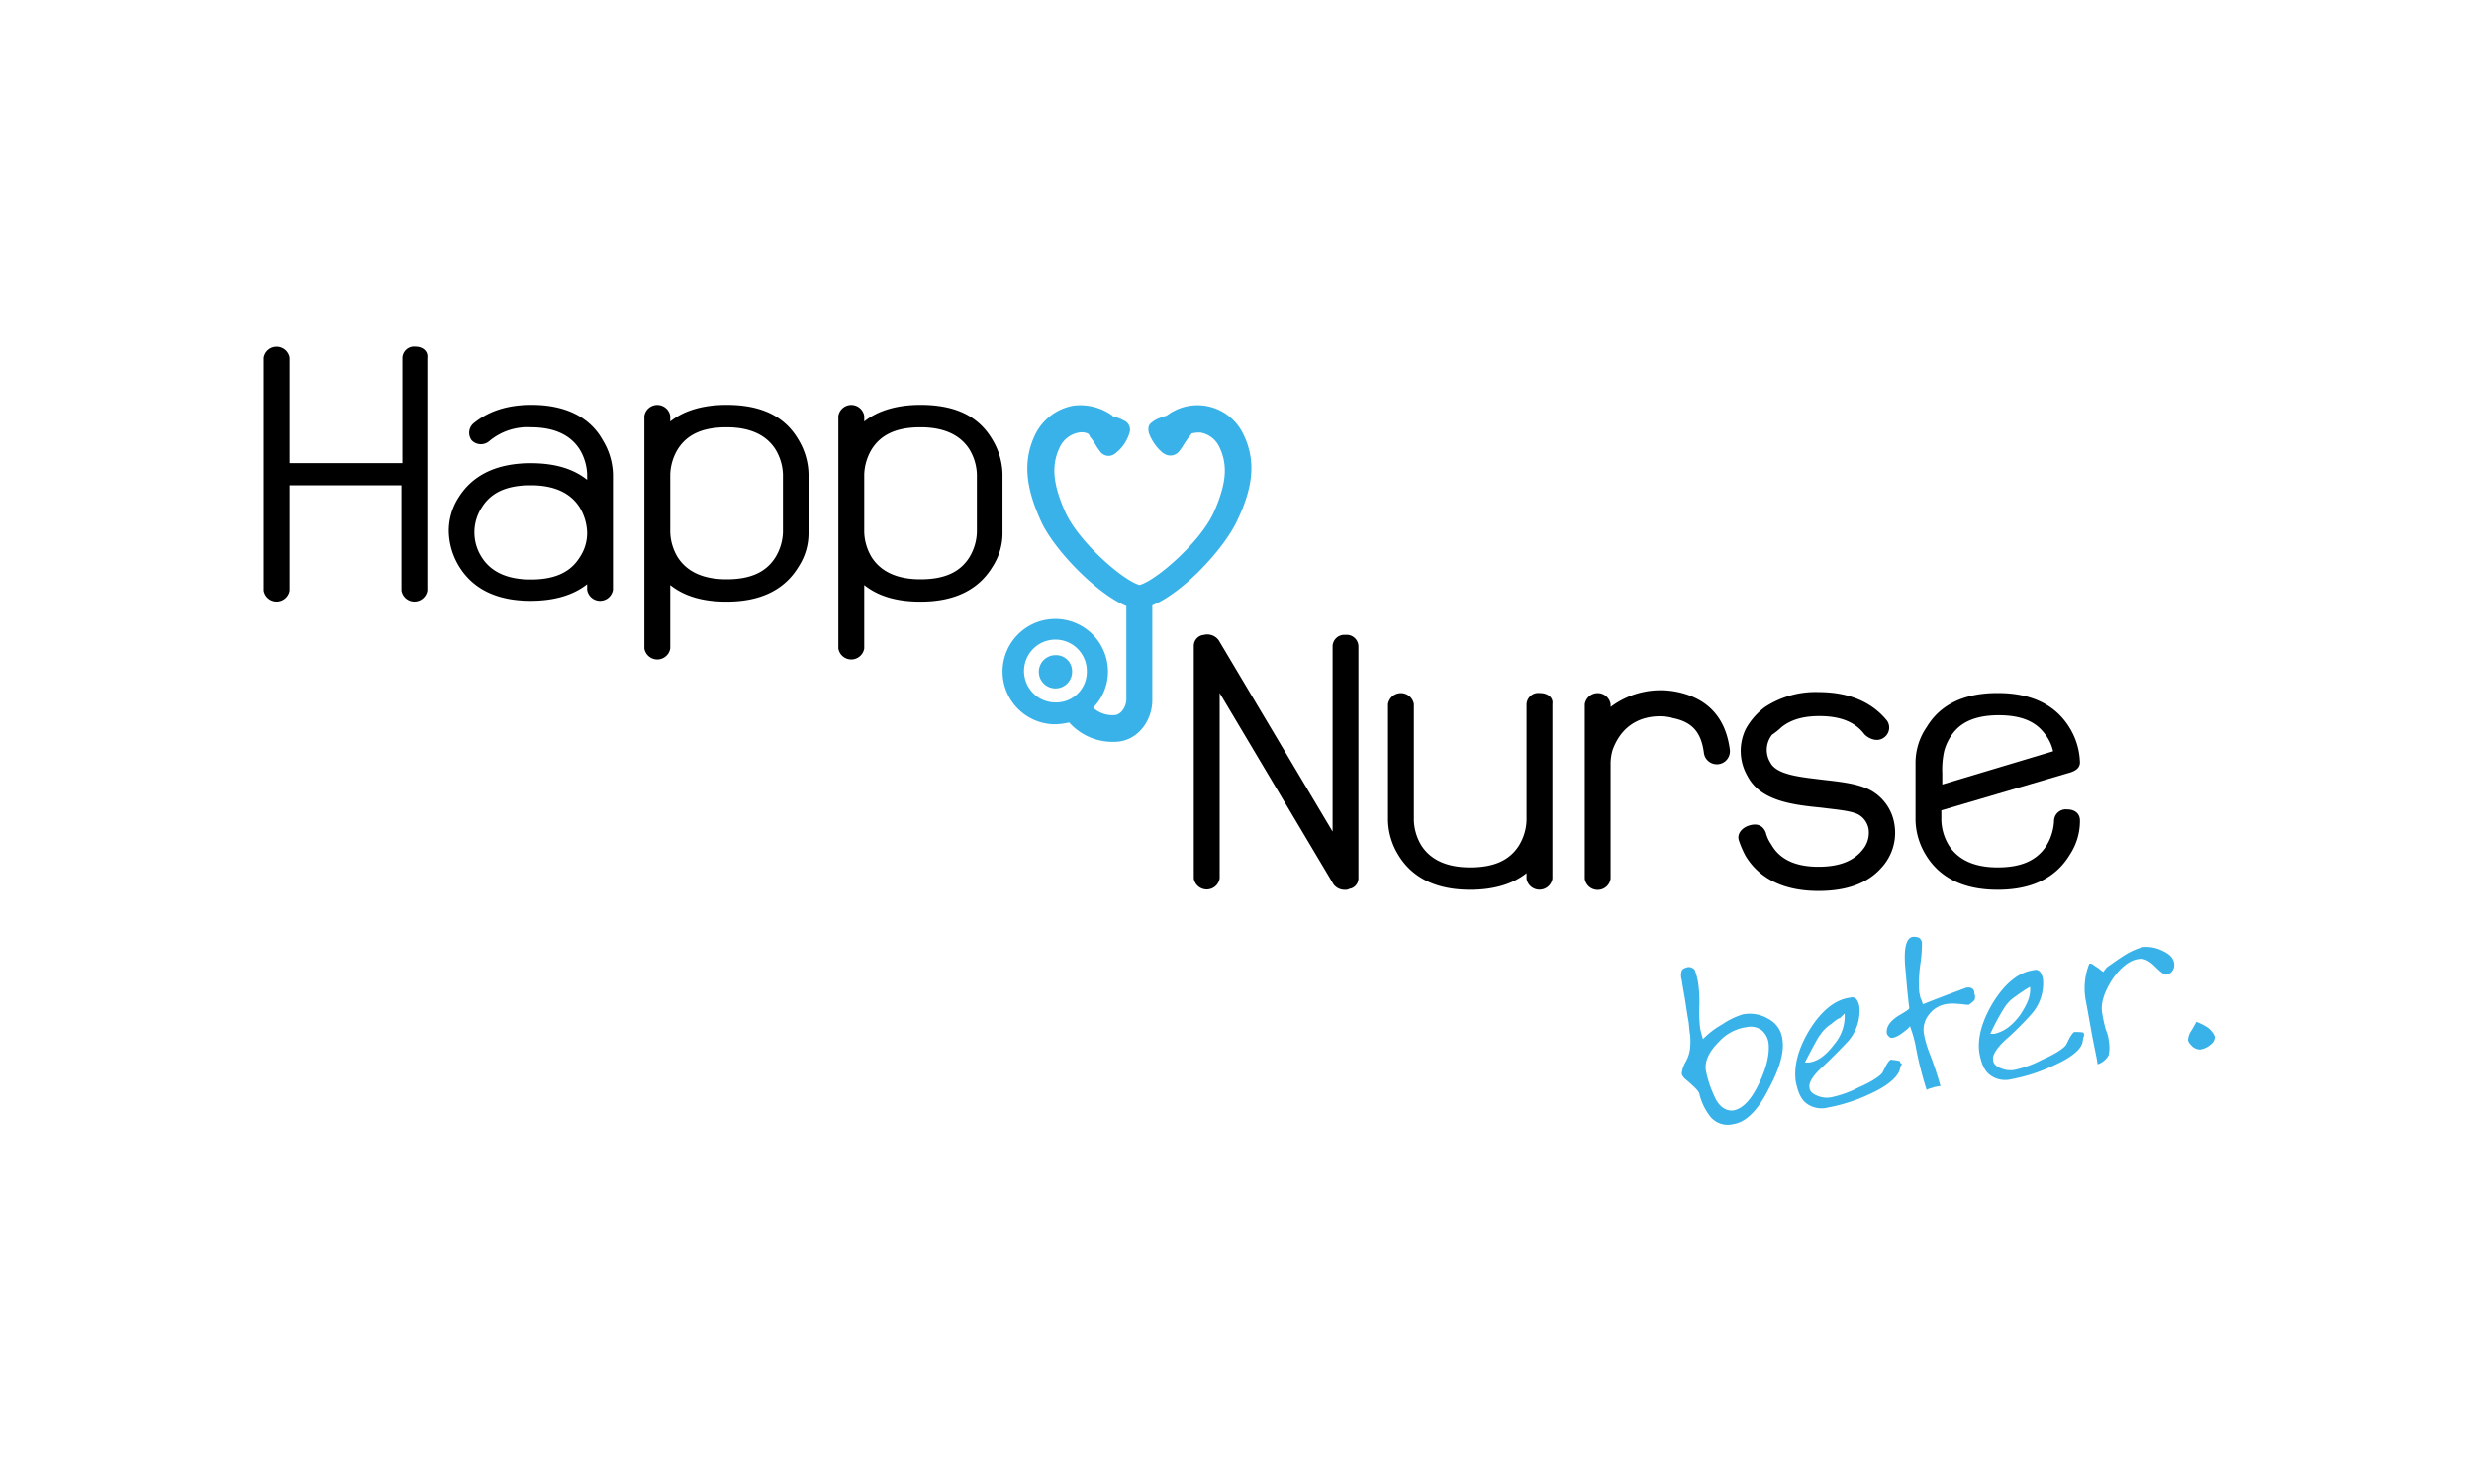
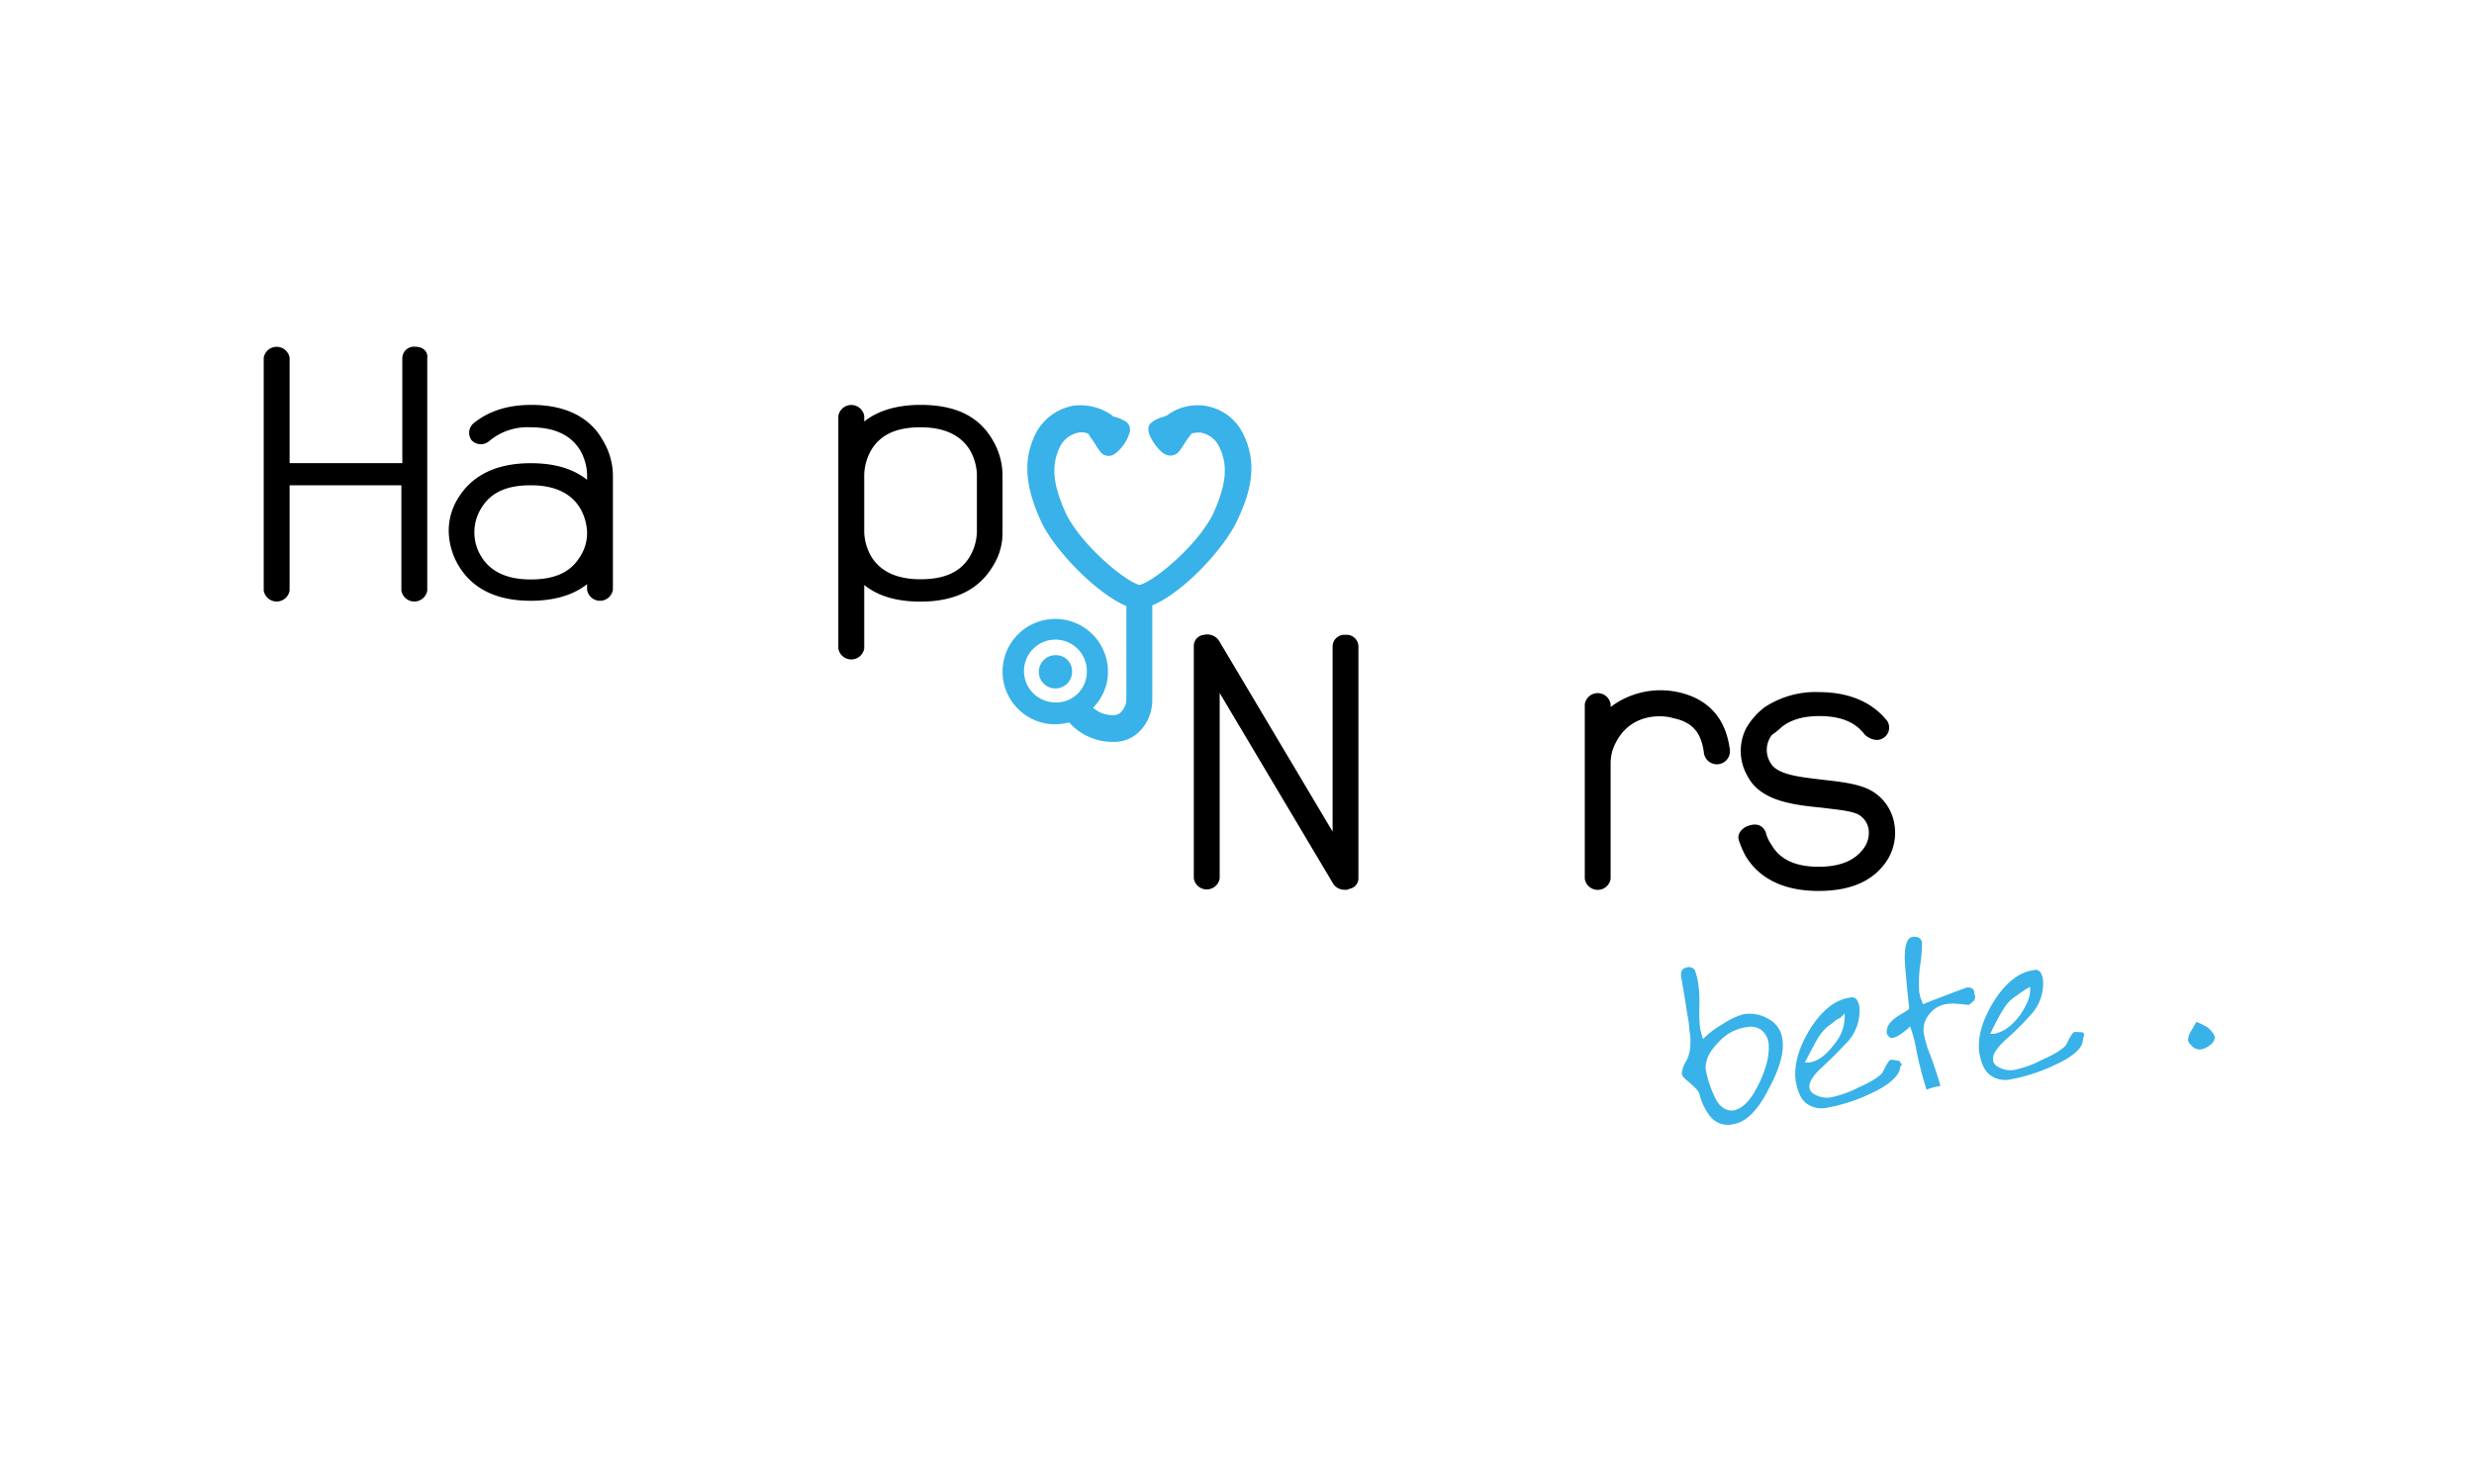
<svg xmlns="http://www.w3.org/2000/svg" id="Laag_1" data-name="Laag 1" viewBox="0 0 500 300">
  <defs>
    <style>.cls-1{fill:#38b2e8;}</style>
  </defs>
  <path class="cls-1" d="M384,214.6c0-.19-1.68-.37-1.87-.37-.37.18-.56.56-.93,1.12l-.75,1.49c-.56.75-2.24,1.87-4.85,3a21.35,21.35,0,0,1-5.6,2,4.89,4.89,0,0,1-2.8-.37c-.94-.38-1.5-.94-1.5-1.68-.18-.94.75-2.43,2.62-4.11,3-2.8,4.67-4.67,5.23-5.23a9.39,9.39,0,0,0,2.24-6.91,3.62,3.62,0,0,0-.56-1.49,1.16,1.16,0,0,0-1.31-.37c-3,.37-5.79,2.61-8.22,6.53-2.24,3.74-3.17,7.1-2.8,10.27.38,2,.94,3.55,2.06,4.48a5.11,5.11,0,0,0,4.48.93,34.4,34.4,0,0,0,8.59-2.8c4.1-1.86,6-3.92,6-5.41l.38-.56C384.14,215,384,214.79,384,214.6Zm-16.24-5.23a7.5,7.5,0,0,1,2.43-2.43c.18-.18,1.3-1.12,1.68-1.12l.93-.93a8.69,8.69,0,0,1-2.05,6.16c-1.68,2.24-3.36,3.55-5.23,3.74h-.75C366.4,211.61,367.34,209.93,367.71,209.37Z" />
  <path class="cls-1" d="M397.39,199.66c-3,1.12-6,2.24-8.77,3.36a12.56,12.56,0,0,0-.56-1.49c0-.37-.19-.75-.19-1.12a27.38,27.38,0,0,1,.19-5.23,28.72,28.72,0,0,0,.37-4.67,1.58,1.58,0,0,0-.56-.93,2.69,2.69,0,0,0-1.3-.19c-1.31.19-1.87,2.24-1.5,6.35.19,2.06.38,4.67.75,7.66,0,.56.56.37-2.24,2-1.68,1.12-2.43,2.24-2.24,3.55,0,.18.37.56.56.74,0,0,.74.75,3.36-1.49.37-.19.56-.56.75-.75a25.63,25.63,0,0,1,1.3,4.86,71.65,71.65,0,0,0,2.06,8c.74-.38,1.3-.38,1.49-.56.37,0,.75-.19,1.31-.19a67.82,67.82,0,0,0-2.24-6.72,20.91,20.91,0,0,1-1.12-3.92,4.87,4.87,0,0,1,1.12-3.92,5.36,5.36,0,0,1,3.73-2.06,7.78,7.78,0,0,1,2,0c.75,0,1.5.19,2.24.19a7,7,0,0,0,1.12-.93,1.52,1.52,0,0,0,0-1.31C399.07,200,398.51,199.48,397.39,199.66Z" />
  <path class="cls-1" d="M446.12,207.69a12,12,0,0,0-2.24-1.12,25,25,0,0,1-1.3,2.24,4.64,4.64,0,0,0-.38,1.31c0,.56.38.93.94,1.49a2.43,2.43,0,0,0,1.49.56,4.06,4.06,0,0,0,2.05-.93,2,2,0,0,0,.94-1.68A4.42,4.42,0,0,0,446.12,207.69Z" />
-   <path class="cls-1" d="M437,192.19a7.37,7.37,0,0,0-3.93-.74,14.09,14.09,0,0,0-3.73,1.68c-.93.56-3.55,2.43-3.55,2.43l-.74.93c-.19-.19-.56-.37-.94-.75-.93-.56-1.3-.93-1.49-.93h-.37a13.56,13.56,0,0,0-.75,7.28c.19.93.56,3,1.12,6.16s1.12,5.42,1.31,6.91a3.94,3.94,0,0,0,2.24-1.87,7.89,7.89,0,0,0,0-3,6.87,6.87,0,0,0-.56-2.05,29.12,29.12,0,0,1-.75-3.36c-.37-2,.37-4.29,2.05-6.91,1.68-2.42,3.55-3.92,5.42-4.11.93-.18,2.05.38,3.17,1.5s1.87,1.68,2.24,1.68a1.87,1.87,0,0,0,1.31-.75,2,2,0,0,0,.37-1.3C439.4,193.88,438.66,192.94,437,192.19Z" />
  <path class="cls-1" d="M419.24,208.62c-.37.19-.56.56-.93,1.12l-.75,1.5c-.56.75-2.24,1.87-4.86,3a21.35,21.35,0,0,1-5.6,2.05,4.9,4.9,0,0,1-2.8-.37c-.93-.38-1.49-.94-1.49-1.68-.19-.94.75-2.43,2.61-4.11a60.92,60.92,0,0,0,5.23-5.23,9.31,9.31,0,0,0,2.24-6.91,3.49,3.49,0,0,0-.56-1.49,1.16,1.16,0,0,0-1.31-.37c-3,.37-5.78,2.61-8.21,6.53q-3.36,5.59-2.8,10.08c.37,2.06.93,3.55,2.05,4.48a5.12,5.12,0,0,0,4.48.94,35.25,35.25,0,0,0,8.59-2.8c3.74-1.68,5.6-3.36,5.79-4.86a7.73,7.73,0,0,1,.19-.93c.18-.19,0-.75,0-.75C421.11,208.62,419.43,208.62,419.24,208.62Zm-14.19-4.85a7.5,7.5,0,0,1,2.43-2.43c.18-.18,1.3-.93,1.86-1.3l.94-.56c.18,1.86-.56,3.54-2.06,5.78-1.68,2.24-3.36,3.36-5.22,3.74h-.75A41.07,41.07,0,0,1,405.05,203.77Z" />
  <path class="cls-1" d="M357.44,206a7.36,7.36,0,0,0-5.23-.93,15.49,15.49,0,0,0-4.11,2,16.82,16.82,0,0,0-3.92,3c-.18-.56-.37-1.31-.56-2.06a28.75,28.75,0,0,1-.18-4.48,27.38,27.38,0,0,0-.19-4.48,13.24,13.24,0,0,0-.75-3,1.65,1.65,0,0,0-1.3-.56c-.75.18-1.12.37-1.31.74a3.07,3.07,0,0,0,0,1.87s.19,1.31.56,3.36c.37,2.24.56,3.73.75,4.67s.18,2.05.37,3a13.89,13.89,0,0,1,0,2.81,7,7,0,0,1-.93,2.8,5.86,5.86,0,0,0-.75,2.24c0,.37.37.93,1.12,1.49,1.49,1.31,2.24,2,2.43,2.61a12,12,0,0,0,2.24,4.67,4.57,4.57,0,0,0,4.67,1.49c2.42-.37,4.85-2.61,7.09-7.09,2.24-4.11,3.17-7.47,2.8-9.89A5.31,5.31,0,0,0,357.44,206Zm-1.87,12.88c-1.68,3.55-3.36,5.23-5.22,5.6-1.5.19-3-.74-3.93-3a22.12,22.12,0,0,1-1.68-5.23c-.18-1.68.56-3.55,2.62-5.6a9.24,9.24,0,0,1,5.6-3,3.79,3.79,0,0,1,3,.56,4.13,4.13,0,0,1,1.49,2.8C357.63,213.11,357.07,215.72,355.57,218.89Z" />
-   <path d="M146.84,81.85c-4.67,0-8.59,1.12-11.39,3.36V84.09a2.65,2.65,0,0,0-5.23,0v47a2.65,2.65,0,0,0,5.23,0V118.26c2.8,2.24,6.53,3.36,11.39,3.36,6.91,0,11.76-2.43,14.56-7.09a12.37,12.37,0,0,0,2-6.91V95.86a14,14,0,0,0-2-6.91C158.6,84.09,153.75,81.85,146.84,81.85Zm11.39,25.77a10.39,10.39,0,0,1-1.5,5c-1.86,3-5,4.48-9.89,4.48-4.67,0-8-1.49-9.9-4.48a10.48,10.48,0,0,1-1.49-5V95.86a10.54,10.54,0,0,1,1.49-5c1.87-3,5-4.48,9.9-4.48,4.67,0,8,1.5,9.89,4.48a10.42,10.42,0,0,1,1.5,5Z" />
  <path d="M83.92,70.09a2.37,2.37,0,0,0-2.61,2.24V93.62H58.53V72.33a2.65,2.65,0,0,0-5.23,0v47.05a2.65,2.65,0,0,0,5.23,0V98.1H81.12v21.28a2.65,2.65,0,0,0,5.23,0v-47C86.53,71,85.41,70.09,83.92,70.09Z" />
  <path d="M186.05,81.85c-4.67,0-8.59,1.12-11.39,3.36V84.09a2.65,2.65,0,0,0-5.23,0v47a2.65,2.65,0,0,0,5.23,0V118.26c2.8,2.24,6.53,3.36,11.39,3.36,6.9,0,11.76-2.43,14.56-7.09a12.37,12.37,0,0,0,2-6.91V95.86a14,14,0,0,0-2-6.91C197.81,84.09,193,81.85,186.05,81.85Zm11.38,25.77a10.48,10.48,0,0,1-1.49,5c-1.87,3-5,4.48-9.89,4.48-4.67,0-8-1.49-9.9-4.48a10.48,10.48,0,0,1-1.49-5V95.86a10.54,10.54,0,0,1,1.49-5c1.87-3,5-4.48,9.9-4.48,4.66,0,8,1.5,9.89,4.48a10.51,10.51,0,0,1,1.49,5Z" />
  <path d="M107.44,81.85c-5,0-8.77,1.31-11.76,3.74A2.53,2.53,0,0,0,95.31,89a2.58,2.58,0,0,0,3.55.18,12,12,0,0,1,8.4-2.8c4.66,0,8,1.5,9.89,4.48a10.42,10.42,0,0,1,1.5,5V97c-2.8-2.24-6.54-3.36-11.39-3.36-6.91,0-11.77,2.42-14.57,6.9a12.37,12.37,0,0,0-2,6.91,14.11,14.11,0,0,0,2,6.91c2.8,4.67,7.66,7.09,14.57,7.09,4.66,0,8.59-1.12,11.39-3.36v1.12a2.64,2.64,0,0,0,5.22,0V95.86A14,14,0,0,0,121.82,89C119.21,84.28,114.17,81.85,107.44,81.85Zm9.71,30.81c-1.86,3-5,4.48-9.89,4.48-4.67,0-8-1.49-9.9-4.48a9.27,9.27,0,0,1,0-10.08c1.87-3,5-4.48,9.9-4.48,4.66,0,8,1.49,9.89,4.48a10.39,10.39,0,0,1,1.5,5A8.77,8.77,0,0,1,117.15,112.66Z" />
  <path d="M271.93,128.34a2.38,2.38,0,0,0-2.61,2.24v37.53l-23-38.65a2.84,2.84,0,0,0-3-1.12,2.24,2.24,0,0,0-2.05,2.24v47a2.65,2.65,0,0,0,5.23,0V140.1l23,38.65a2.77,2.77,0,0,0,2.43,1.12,1.16,1.16,0,0,0,.75-.18,2.17,2.17,0,0,0,1.86-2.06v-47A2.38,2.38,0,0,0,271.93,128.34Z" />
-   <path d="M311.14,140.1a2.38,2.38,0,0,0-2.62,2.24v23.53a10.48,10.48,0,0,1-1.49,5c-1.87,3-5,4.48-9.9,4.48-4.66,0-8-1.49-9.89-4.48a10.48,10.48,0,0,1-1.49-5V142.34a2.65,2.65,0,0,0-5.23,0v23.53a14,14,0,0,0,2.05,6.91c2.8,4.67,7.66,7.09,14.56,7.09,4.67,0,8.59-1.12,11.39-3.36v1.12a2.65,2.65,0,0,0,5.23,0V142.34C313.94,141,312.82,140.1,311.14,140.1Z" />
  <path d="M360.05,147c1.87-1.49,4.3-2.24,7.66-2.24,4.11,0,7.09,1.12,9,3.55.37.56,2.43,2.05,4.11.75a2.47,2.47,0,0,0,.56-3.36c-3-3.74-7.66-5.79-13.82-5.79a18.69,18.69,0,0,0-10.83,3,13.78,13.78,0,0,0-3.92,4.49,10.16,10.16,0,0,0,.38,9.52c2.61,5,9.14,5.79,14.93,6.35,2.8.37,5.6.56,7.28,1.3a4.15,4.15,0,0,1,2.24,3,5.32,5.32,0,0,1-1.12,4.11c-1.86,2.42-4.85,3.54-9,3.54q-7,0-9.52-4.48a7.11,7.11,0,0,1-1.12-2.42c-.37-.94-1.31-2.24-3.73-1.31-.94.37-2.24,1.49-1.68,3a20.26,20.26,0,0,0,1.3,3c2.8,4.67,7.84,7.1,14.75,7.1,5.6,0,9.9-1.49,12.7-4.67a10.4,10.4,0,0,0,2.61-9,9.47,9.47,0,0,0-5.23-6.91c-2.42-1.12-5.6-1.49-9-1.87-4.48-.56-9.52-.93-10.83-3.54a4.91,4.91,0,0,1,.38-5.6A13.59,13.59,0,0,0,360.05,147Z" />
  <path d="M339.14,139.92a16.74,16.74,0,0,0-13.63,3v-.56a2.64,2.64,0,0,0-5.22,0v35.29a2.64,2.64,0,0,0,5.22,0V154.11a10.78,10.78,0,0,1,.38-2.43c3-8.4,11.2-6.91,12.13-6.53,3.74.74,5.79,2.61,6.35,7.09a2.64,2.64,0,0,0,5.23-.75C349,147,346.8,141.6,339.14,139.92Z" />
-   <path d="M417.75,163.63a2.37,2.37,0,0,0-2.62,2.24,10.48,10.48,0,0,1-1.49,5c-1.87,3-5,4.48-9.9,4.48-4.67,0-8-1.49-9.89-4.48a10.39,10.39,0,0,1-1.5-5v-2.05l25.4-7.47c1.49-.38,2.61-.94,2.61-2.24a14.11,14.11,0,0,0-2.05-6.91c-2.81-4.67-7.66-7.1-14.57-7.1-6.72,0-11.57,2.24-14.37,6.91a12.69,12.69,0,0,0-2.24,7.1v11.76a14,14,0,0,0,2.05,6.91c2.8,4.67,7.65,7.09,14.56,7.09s11.76-2.42,14.57-7.09a12.37,12.37,0,0,0,2.05-6.91C420.36,164.56,419.43,163.63,417.75,163.63Zm-25.21-7.28a17.58,17.58,0,0,1,.37-4.48,10.21,10.21,0,0,1,1.87-3.74c1.87-2.42,5-3.54,9.15-3.54,4.29,0,7.28,1.12,9.15,3.54a8.8,8.8,0,0,1,1.86,3.74l-22.4,6.72v-2.24Z" />
  <path class="cls-1" d="M213.3,132.45a3.36,3.36,0,1,0,3.37,3.36A3.24,3.24,0,0,0,213.3,132.45Z" />
  <path class="cls-1" d="M251.21,87.64a10.26,10.26,0,0,0-15.5-3.55.68.68,0,0,0-.56.19,5.51,5.51,0,0,0-1.87.75c-1.12.74-1.31,1.12-1.12,2.42a9.62,9.62,0,0,0,2.43,3.74,2.74,2.74,0,0,0,.75.56,2.25,2.25,0,0,0,3-.56c.19-.19.38-.56.56-.75a22.89,22.89,0,0,1,1.5-2.24c.18-.19.37-.37.37-.56a6.27,6.27,0,0,1,1.87-.19,5.16,5.16,0,0,1,3.73,2.8c1.87,3.74,1.49,7.66-1.12,13.45-2.8,6-11.57,13.63-14.94,14.56-3.36-.93-12.13-8.59-14.93-14.56-2.62-5.79-3-9.71-1.12-13.45a5.27,5.27,0,0,1,3.73-2.8,3.27,3.27,0,0,1,1.87.19c.19.19.37.37.37.56a16.21,16.21,0,0,1,1.5,2.24c.18.19.37.56.56.75a2.08,2.08,0,0,0,3,.56,8.15,8.15,0,0,0,3-4.3A2,2,0,0,0,227.12,85a7.7,7.7,0,0,0-1.87-.75c-.18,0-.37,0-.37-.19A11.16,11.16,0,0,0,217,82a10.72,10.72,0,0,0-7.66,5.6c-2.61,5.23-2.24,10.64,1.12,17.92,2.62,5.61,11,14.38,17.18,17v18.86c0,1.49-1.12,3.18-2.43,3.18a5.79,5.79,0,0,1-4.29-1.5,10.3,10.3,0,0,0,3-7.28,10.65,10.65,0,1,0-10.65,10.64,14.25,14.25,0,0,0,2.81-.37,11.76,11.76,0,0,0,9.14,3.92c4.67,0,7.66-4.29,7.66-8.4V122.37c6.35-2.62,14.37-11.39,17-16.81C253.45,98.28,253.82,92.87,251.21,87.64ZM213.3,142a6.35,6.35,0,1,1,6.35-6.35A6.18,6.18,0,0,1,213.3,142Z" />
</svg>